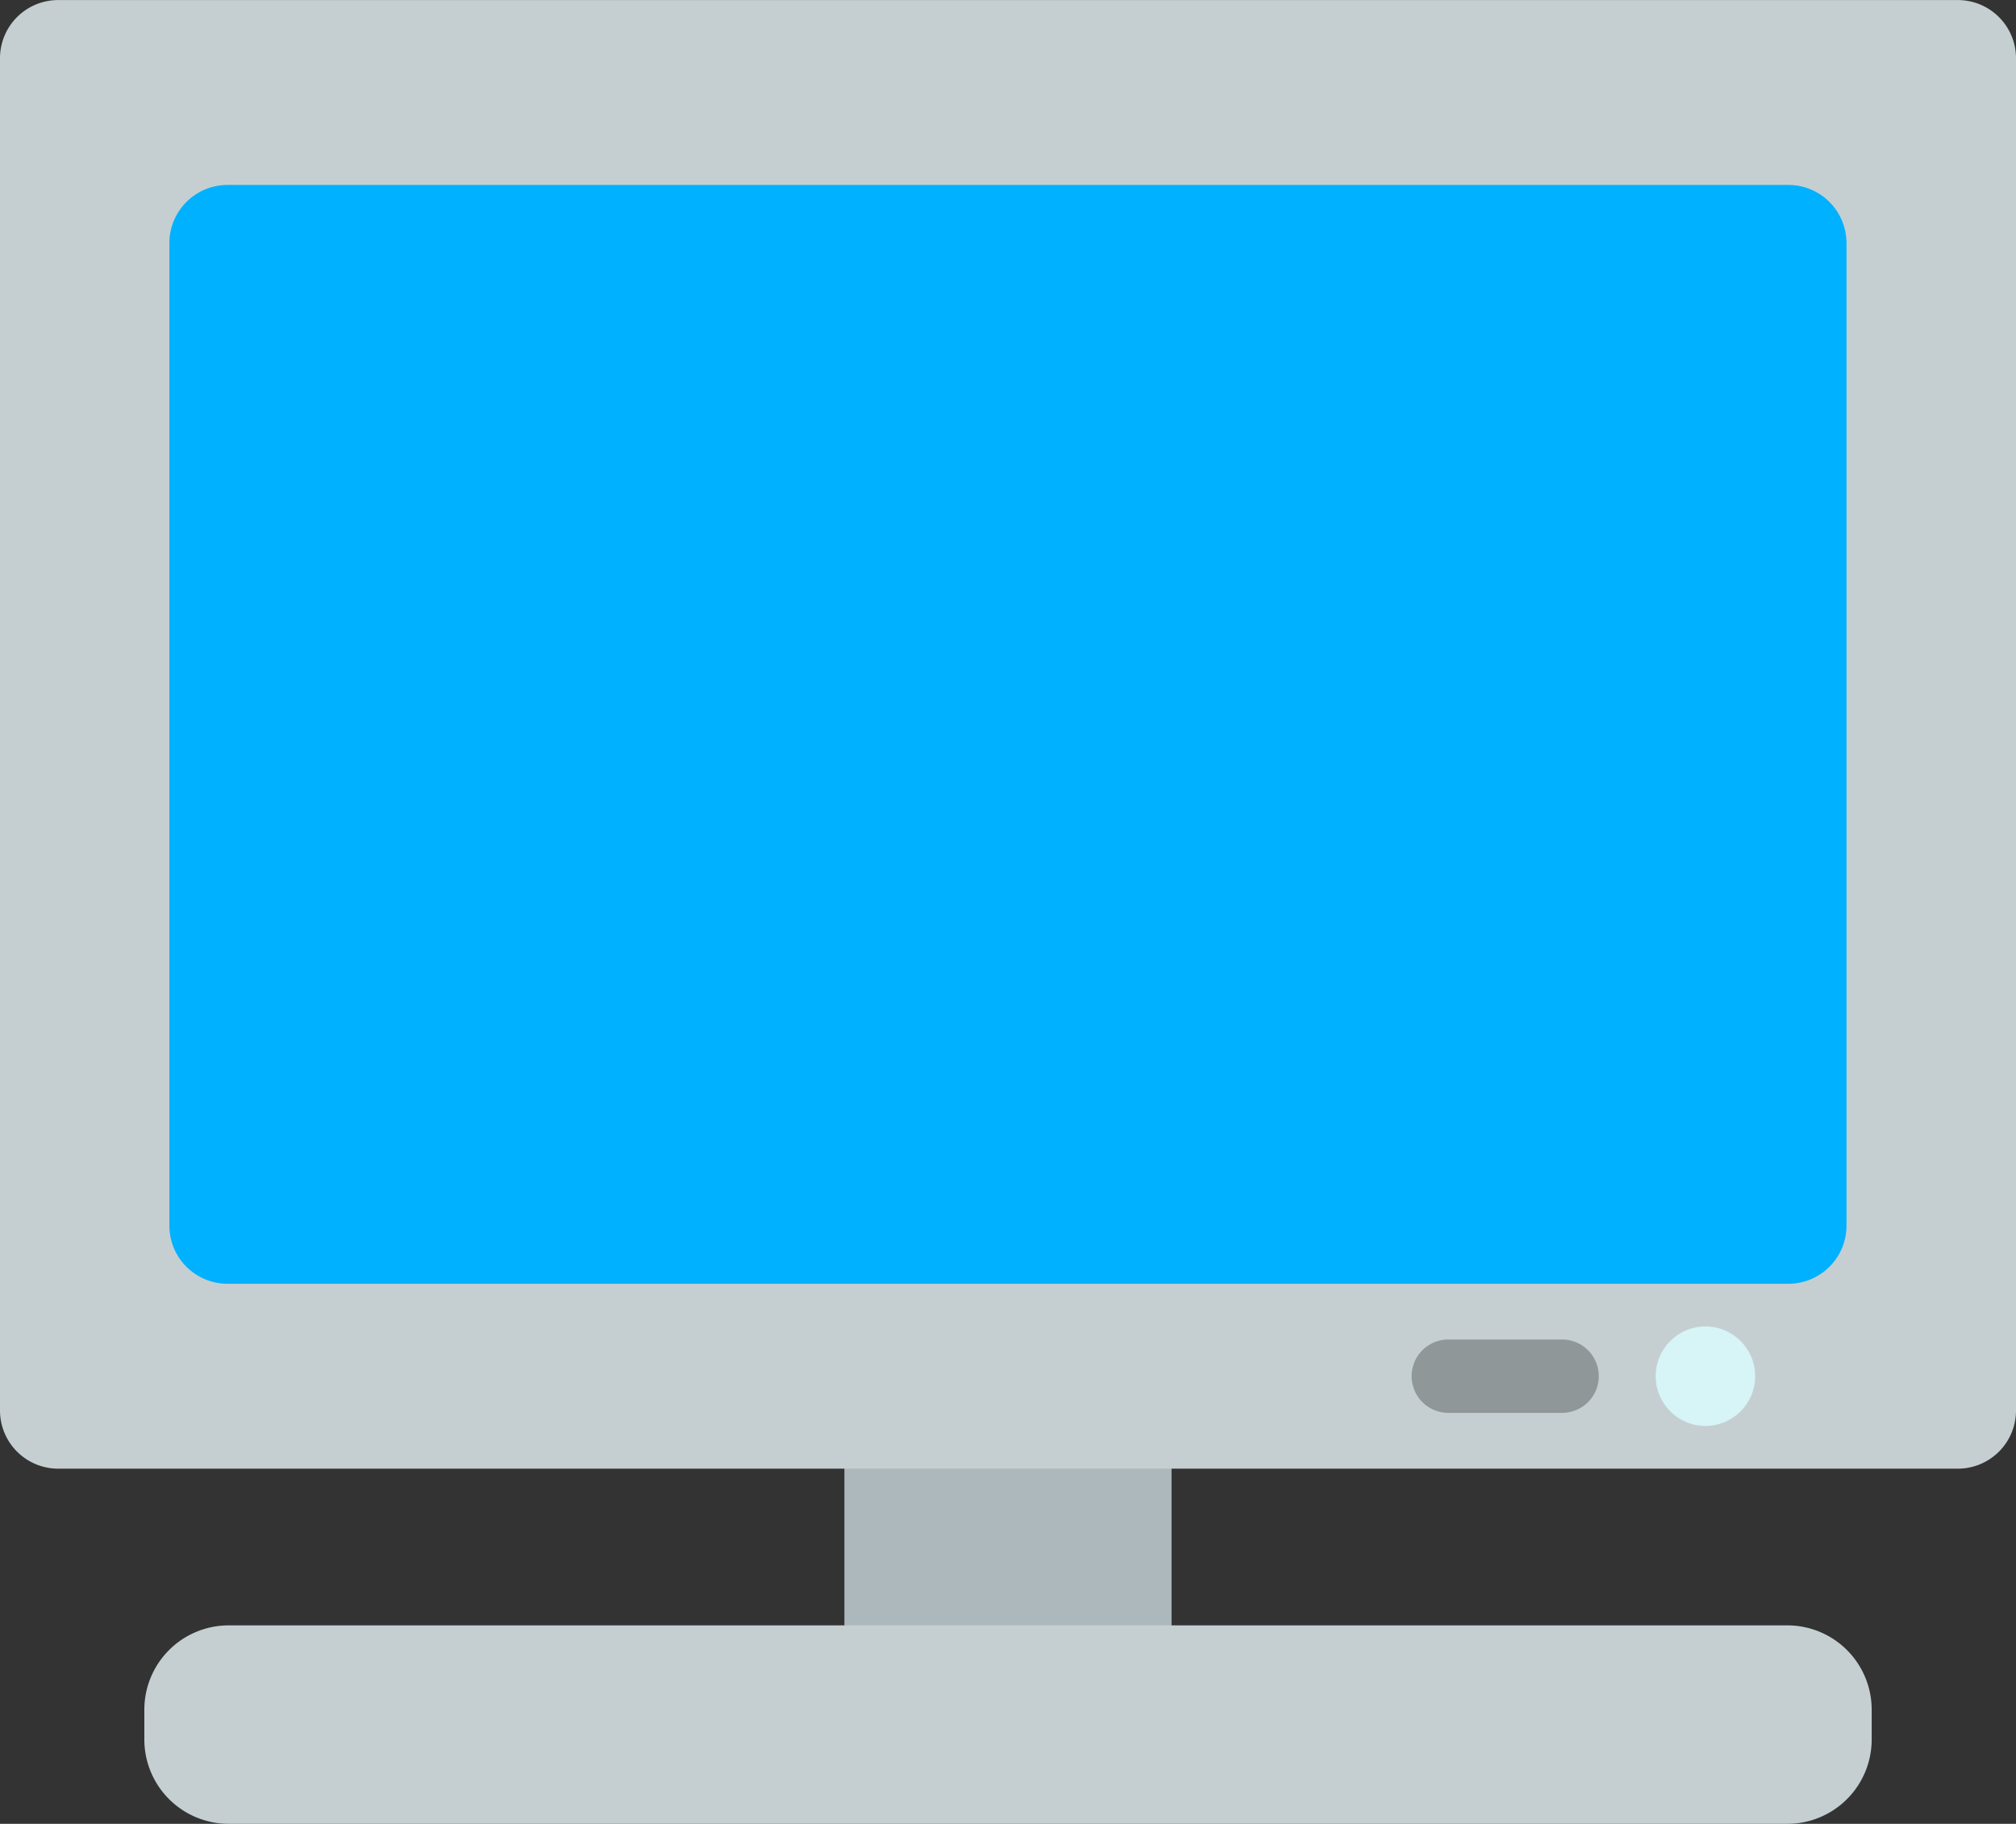
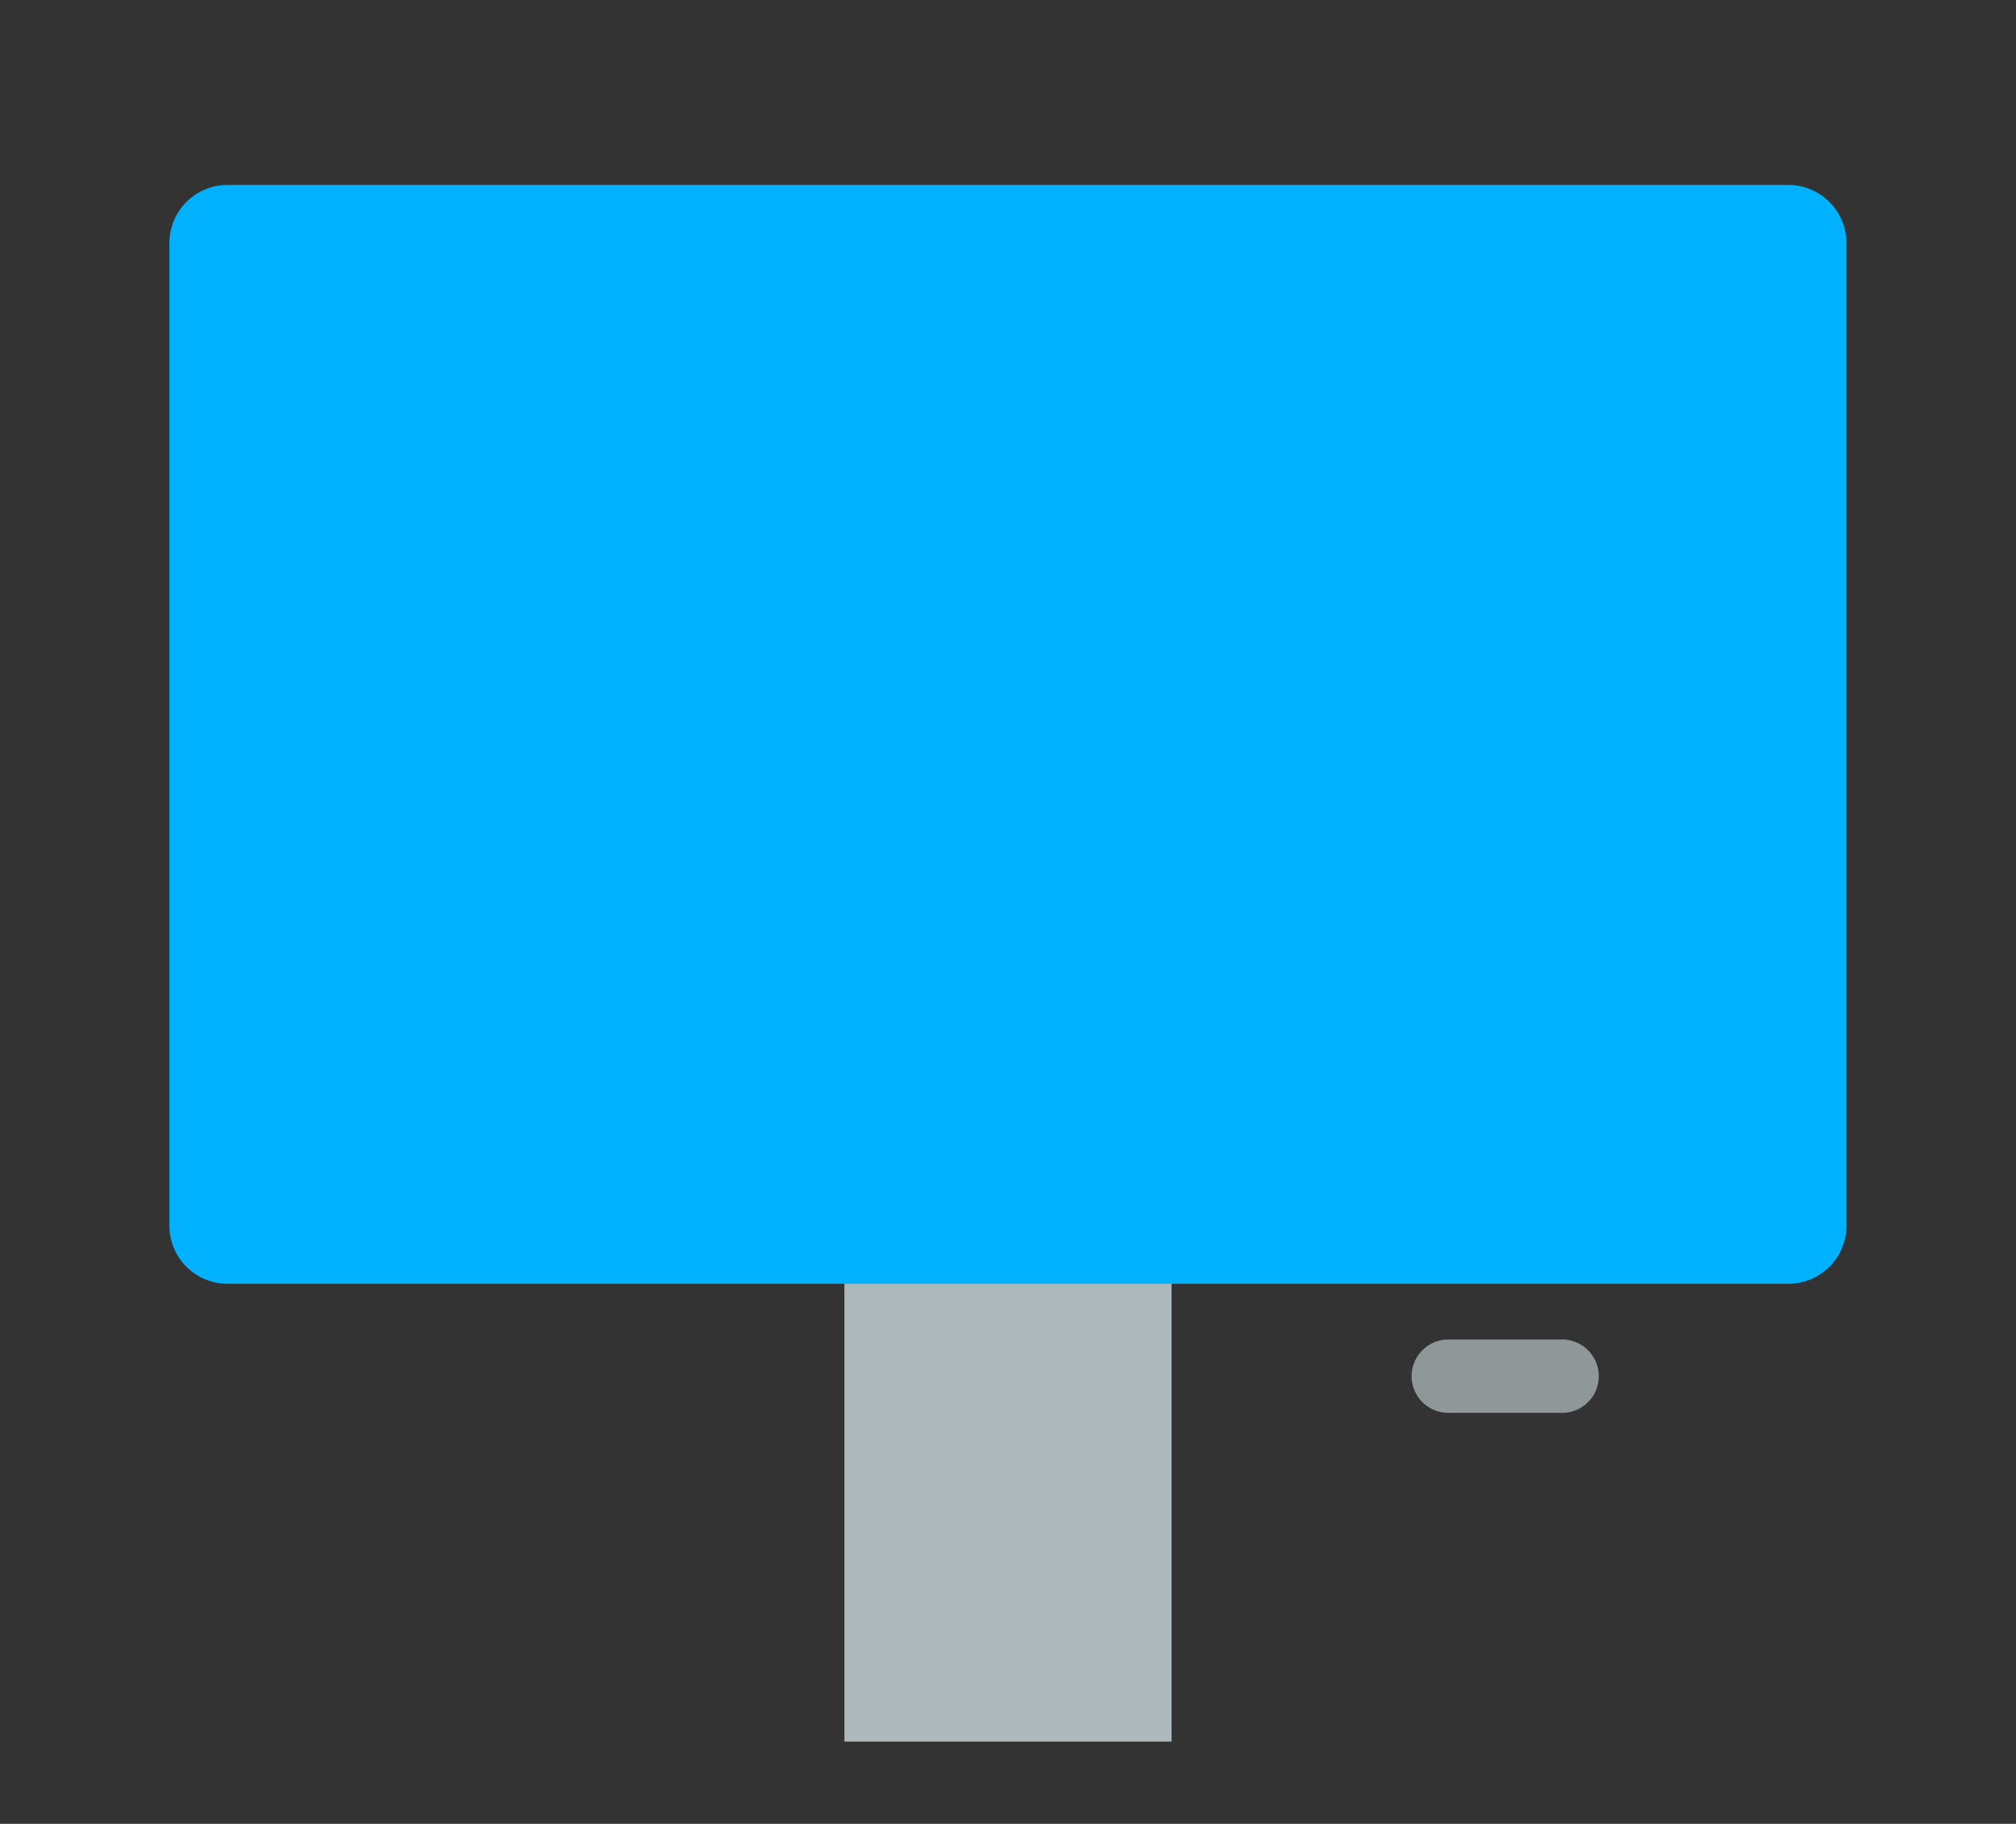
<svg xmlns="http://www.w3.org/2000/svg" width="62" height="56.092" viewBox="0 0 62 56.092">
  <rect x="0" y="0" width="62" height="56.092" fill="#333333" stroke="none" />
  <g id="personalcomputer-svgrepo-com" transform="translate(-6.428 -47.298)">
    <path id="Path_4024" data-name="Path 4024" d="M215.5,343.369h10.061v16.787H215.5Z" transform="translate(-183.103 -259.295)" fill="#adb8bc" />
-     <path id="Path_4025" data-name="Path 4025" d="M44.758,449.745H92.693a2.594,2.594,0,0,1,2.594,2.594v.915a2.594,2.594,0,0,1-2.594,2.594H44.758a2.594,2.594,0,0,1-2.594-2.594v-.915A2.594,2.594,0,0,1,44.758,449.745Z" transform="translate(-31.297 -352.458)" fill="#c5cfd1" />
-     <path id="Path_4026" data-name="Path 4026" d="M8.217,47.3H66.639a1.789,1.789,0,0,1,1.789,1.789V90.678a1.789,1.789,0,0,1-1.789,1.789H8.217a1.789,1.789,0,0,1-1.789-1.789V49.087A1.789,1.789,0,0,1,8.217,47.3Z" fill="#c5cfd1" />
    <path id="Path_4027" data-name="Path 4027" d="M50.157,93.087h48a1.789,1.789,0,0,1,1.789,1.789v30.217a1.789,1.789,0,0,1-1.789,1.789h-48a1.789,1.789,0,0,1-1.789-1.789V94.876A1.789,1.789,0,0,1,50.157,93.087Z" transform="translate(-36.731 -40.101)" fill="#00b1ff" />
-     <circle id="Ellipse_66" data-name="Ellipse 66" cx="1.53" cy="1.53" r="1.53" transform="translate(57.347 88.093)" fill="#d7f4f7" />
    <path id="Path_4028" data-name="Path 4028" d="M357.062,381.219h3.5a1.128,1.128,0,0,0,0-2.256h-3.5a1.128,1.128,0,0,0,0,2.256Z" transform="translate(-306.093 -290.468)" fill="#8f9799" />
  </g>
</svg>